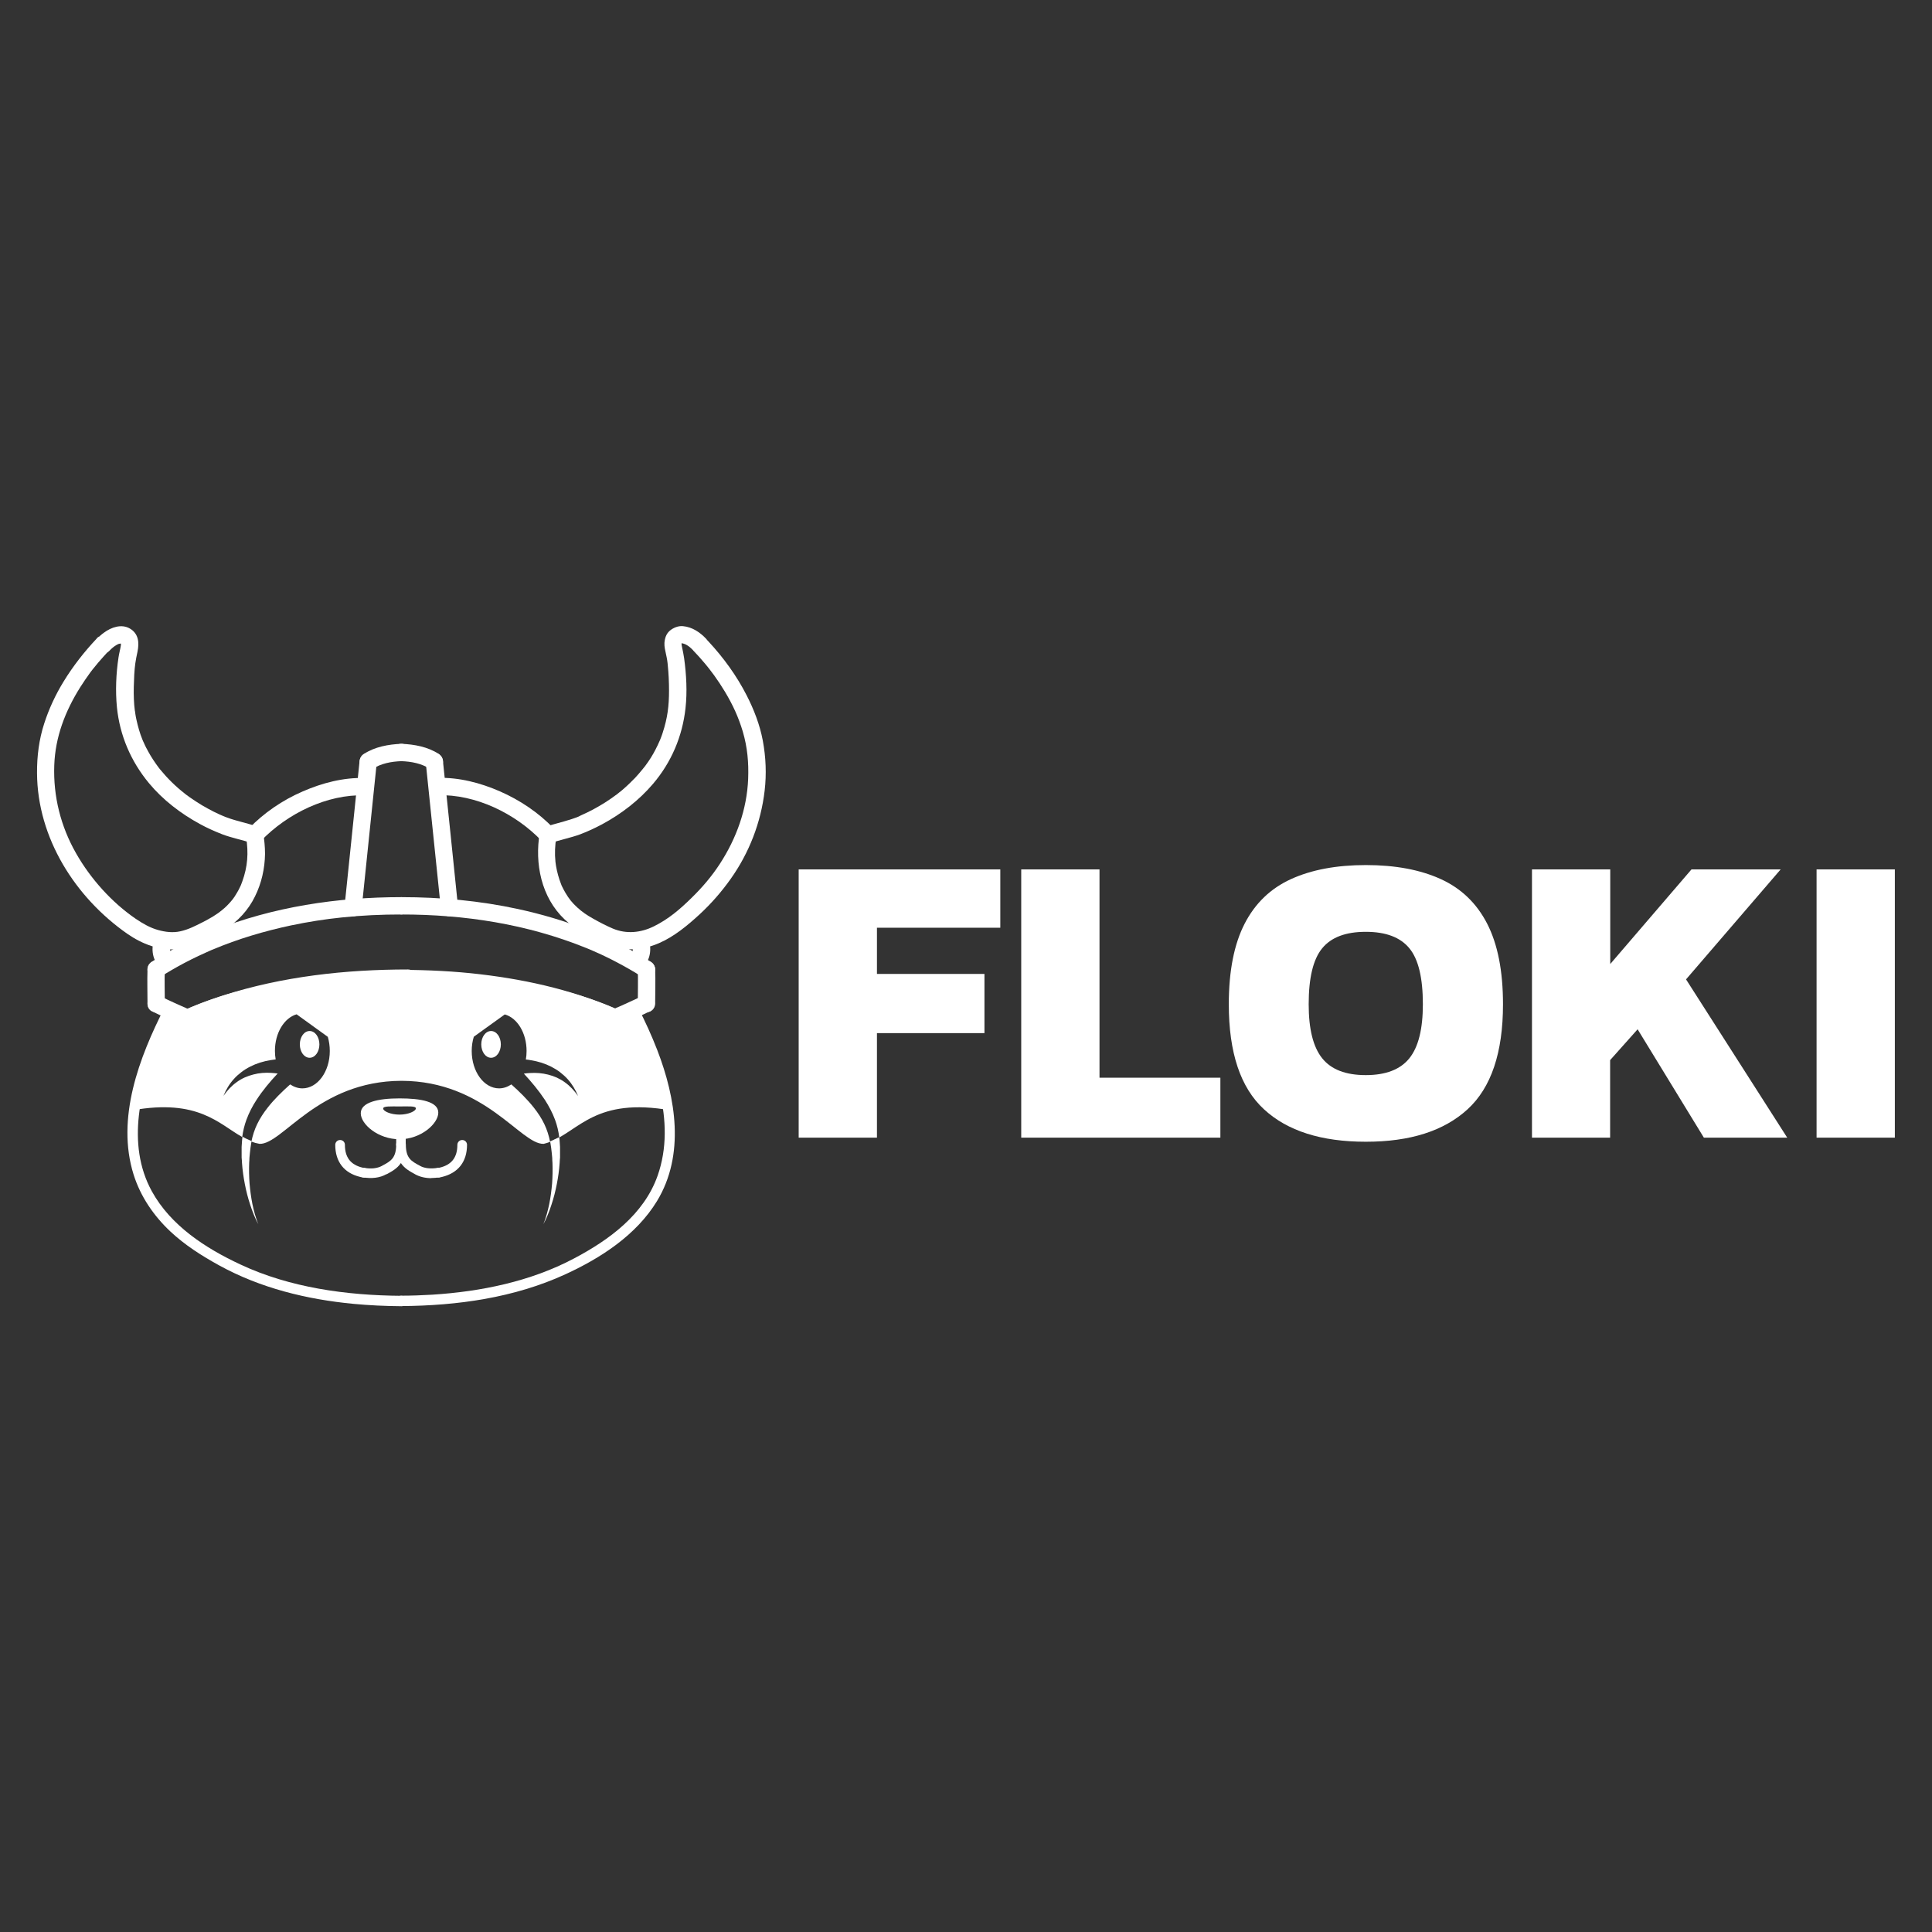
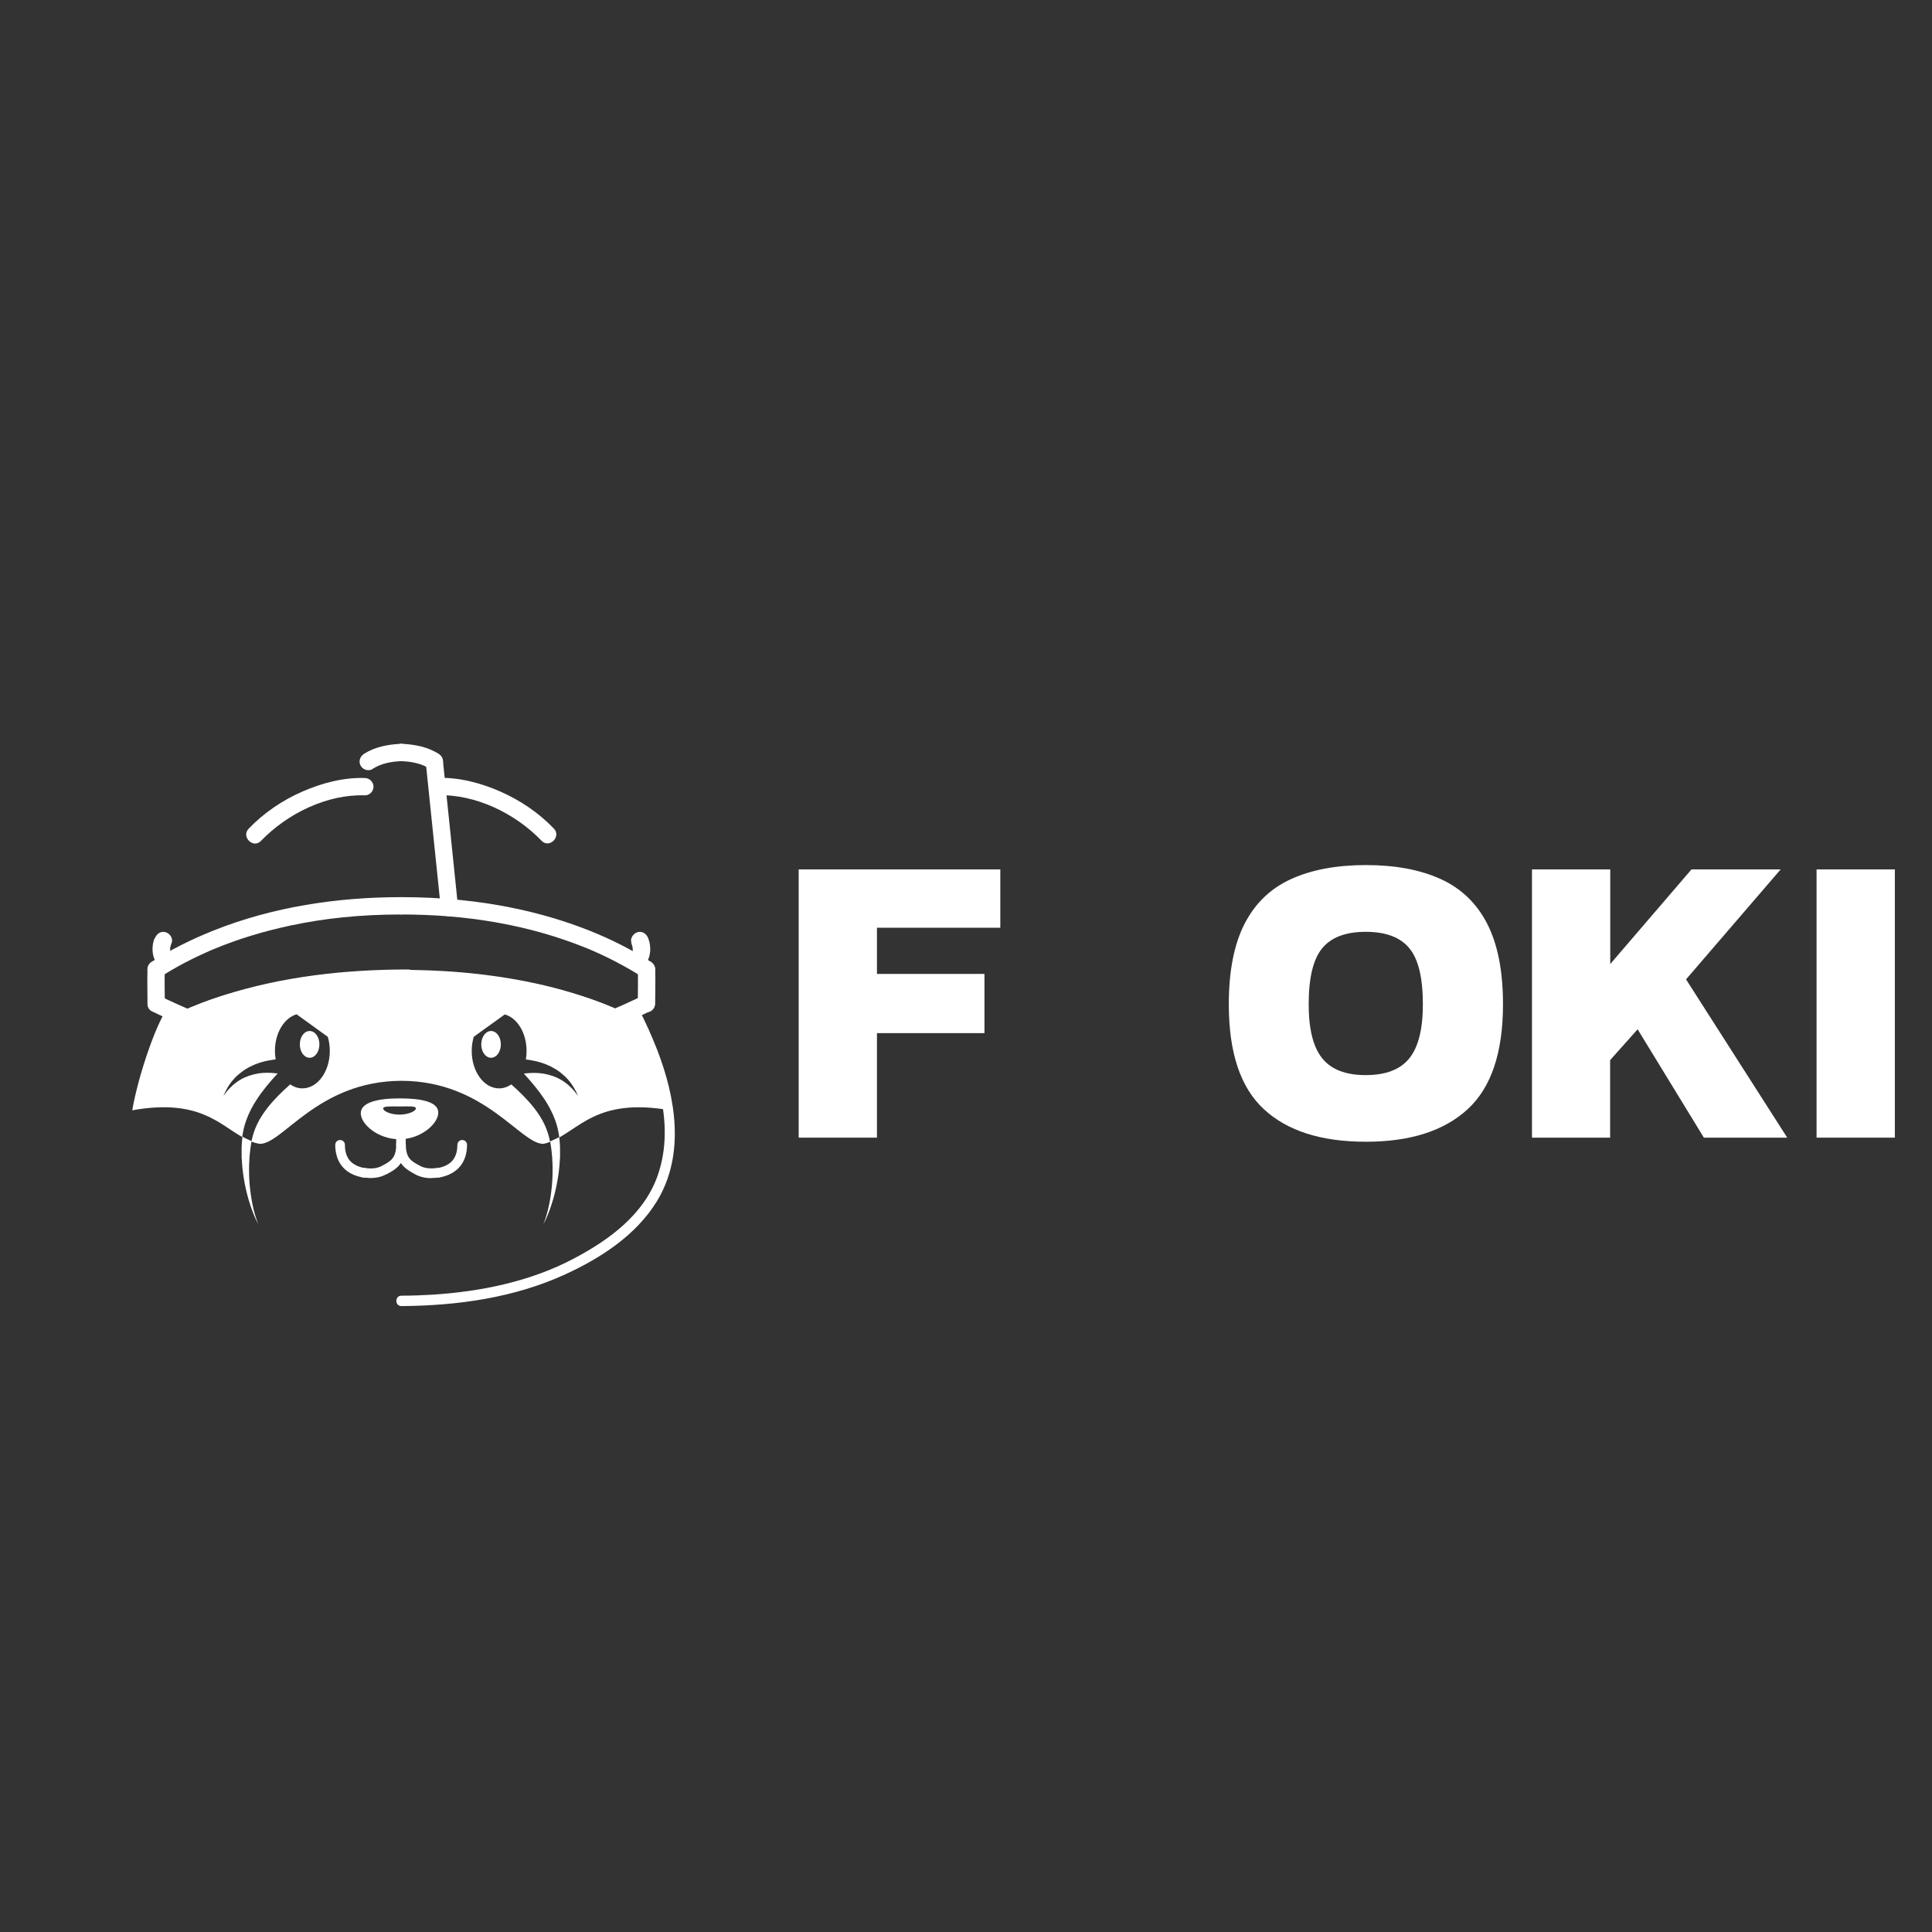
<svg xmlns="http://www.w3.org/2000/svg" id="Layer_1" data-name="Layer 1" viewBox="0 0 156 156">
  <rect x="0" y="0" width="156" height="156" fill="#333333" stroke="none" />
  <defs>
    <style>
      .cls-1 {
        fill: #fff;
        stroke-width: 0px;
      }
    </style>
  </defs>
  <g>
    <path class="cls-1" d="M64.49,91.86v-21.66h16.28v4.71h-9.96v3.73h8.68v4.78h-8.68v8.44h-6.32Z" />
-     <path class="cls-1" d="M82.46,91.86v-21.66h6.32v16.82h9.76v4.84h-16.08Z" />
    <path class="cls-1" d="M110.28,92.19c-3.59,0-6.33-.87-8.22-2.62-1.9-1.75-2.84-4.57-2.84-8.48,0-2.69.43-4.86,1.28-6.51.85-1.65,2.1-2.85,3.75-3.6,1.65-.75,3.66-1.13,6.04-1.13s4.39.38,6.04,1.13c1.65.75,2.9,1.95,3.75,3.6.85,1.65,1.28,3.82,1.28,6.51,0,3.9-.95,6.73-2.86,8.48-1.91,1.75-4.64,2.62-8.21,2.62ZM110.28,86.81c1.61,0,2.79-.45,3.52-1.36.73-.91,1.09-2.36,1.09-4.36,0-2.13-.36-3.64-1.09-4.52-.73-.89-1.9-1.33-3.52-1.33s-2.79.44-3.52,1.33c-.73.89-1.09,2.39-1.09,4.52,0,2,.36,3.45,1.09,4.36.73.91,1.9,1.36,3.52,1.36Z" />
    <path class="cls-1" d="M123.7,91.86v-21.66h6.32v7.64l6.56-7.64h7.2l-7.64,8.88,8.17,12.78h-6.73l-5.35-8.75-2.22,2.49v6.26h-6.32Z" />
    <path class="cls-1" d="M146.68,91.86v-21.66h6.32v21.66h-6.32Z" />
  </g>
-   <path class="cls-1" d="M13.3,81.33c-2.06,4.04-3.94,8.97-2.51,13.52.56,1.77,1.62,3.32,2.96,4.58,1.17,1.1,2.54,1.97,3.94,2.74,3.34,1.84,7.08,2.75,10.85,3.11,1.28.12,2.57.18,3.86.19.54,0,.54-.84,0-.84-4.42-.03-9.01-.66-12.99-2.53-2.81-1.31-5.62-3.13-7.15-5.91-2.1-3.83-.92-8.45.71-12.23.32-.75.68-1.49,1.05-2.21.25-.48-.48-.91-.73-.42h0Z" />
  <path class="cls-1" d="M12.26,81.65c.77.38,1.55.74,2.34,1.07.35.15.77-.16.86-.49.11-.4-.14-.72-.49-.86-.07-.03-.06-.02.03.01-.03-.01-.07-.03-.1-.04-.08-.03-.15-.07-.23-.1-.19-.09-.39-.17-.58-.26-.38-.17-.76-.35-1.13-.54-.34-.17-.76-.09-.96.25-.18.31-.09.79.25.96h0Z" />
  <path class="cls-1" d="M13.31,81.04c0-.92-.04-1.84,0-2.77.01-.38-.33-.7-.7-.7s-.69.32-.7.7c-.03.92,0,1.84,0,2.77,0,.38.32.7.7.7s.7-.32.7-.7h0Z" />
  <path class="cls-1" d="M12.95,78.88c.63-.4,1.27-.77,1.93-1.12.38-.2.76-.39,1.14-.57.2-.09.39-.18.59-.27.1-.05.2-.09.31-.14.05-.02.1-.04.16-.07.03-.01.07-.03.1-.04-.08.03-.08.03,0,0,2.04-.86,4.17-1.49,6.33-1.95,1.39-.29,2.72-.5,4.09-.64,1.6-.17,3.21-.24,4.81-.24.38,0,.7-.32.7-.7s-.32-.7-.7-.7c-5.16,0-10.37.78-15.18,2.7-1.73.69-3.41,1.52-4.98,2.52-.32.2-.45.62-.25.96.19.32.64.46.96.25h0Z" />
-   <path class="cls-1" d="M7.82,51.55c-1.01,1.07-1.92,2.23-2.69,3.49-.65,1.06-1.18,2.2-1.56,3.38-.42,1.29-.59,2.65-.58,4.01.03,5.23,3.08,10.03,7.29,12.97,1.18.82,2.61,1.38,4.07,1.24.79-.08,1.5-.35,2.21-.7.55-.27,1.1-.55,1.61-.88,1.04-.67,1.88-1.57,2.42-2.68.53-1.07.79-2.24.81-3.43,0-.58-.06-1.15-.15-1.72-.04-.25-.27-.41-.49-.49-.79-.28-1.62-.43-2.41-.72-.12-.04-.23-.09-.35-.14.24.1,0,0-.05-.02-.08-.03-.15-.07-.23-.1-.31-.14-.61-.29-.9-.45-.34-.18-.67-.38-.99-.59-.17-.11-.33-.22-.49-.33-.08-.06-.17-.12-.25-.18-.04-.03-.08-.06-.12-.09-.06-.05-.06-.04.02.01-.03-.02-.06-.04-.08-.06-.73-.57-1.39-1.22-1.98-1.94-.04-.05-.07-.09-.11-.14.1.13-.02-.03-.03-.04-.07-.09-.14-.19-.21-.29-.15-.21-.29-.43-.43-.66-.13-.21-.24-.43-.36-.65-.06-.11-.11-.23-.16-.34-.03-.06-.05-.12-.08-.17-.03-.08-.03-.08,0,0-.02-.04-.03-.08-.05-.12-.21-.51-.36-1.05-.48-1.59-.03-.14-.06-.27-.08-.41-.01-.07-.02-.14-.03-.21,0,0-.03-.24-.02-.1-.04-.32-.07-.64-.08-.95-.03-.66,0-1.33.03-1.99.04-.7.11-1.16.26-1.84.15-.73.1-1.45-.6-1.87-.68-.41-1.52-.11-2.1.32-.21.15-.4.32-.58.5-.63.65.36,1.64.99.99.22-.23.36-.35.61-.5.14-.08.13-.07.31-.11-.13.03.06,0,.08,0-.08,0-.07,0,.01.01-.06-.03-.05-.02.02.02-.03-.02-.13-.16-.06-.05-.1-.15,0,.08-.02-.1,0,.06,0,.12,0,.18,0,.21.03-.14,0,.08-.05.33-.14.64-.19.97-.2,1.32-.26,2.71-.13,4.04.23,2.28,1.13,4.37,2.59,6.13,1.12,1.35,2.56,2.45,4.1,3.29.58.32,1.19.59,1.8.83.78.3,1.62.45,2.41.72,0,0,.02,0,.02,0-.16-.16-.33-.33-.49-.49.21,1.28.12,2.41-.31,3.59-.02.05-.04.11-.06.16-.01.03-.08.2-.01.04-.04.09-.08.19-.13.28-.12.26-.27.5-.42.74-.04.06-.08.12-.13.18-.14.19.08-.09-.07.09-.09.11-.18.22-.28.32-.2.22-.43.42-.66.6.1-.08-.08.05-.08.06-.06.04-.11.08-.17.12-.12.08-.23.15-.35.23-.27.17-.55.31-.83.46-.59.3-1.17.6-1.82.74-.58.13-1.2.06-1.8-.11-.64-.18-1.21-.51-1.79-.9-1.93-1.32-3.66-3.24-4.83-5.31-1.23-2.16-1.84-4.58-1.75-7.09.08-2.28.88-4.37,2.11-6.32.25-.4.52-.78.79-1.16.05-.07.11-.15.17-.22.11-.15-.09.11.02-.03.03-.04.06-.08.1-.12.12-.15.24-.29.36-.44.28-.33.57-.64.86-.96.62-.66-.37-1.65-.99-.99Z" />
  <path class="cls-1" d="M12.48,75.76c-.31.8-.2,1.83.51,2.38.3.23.7.3.99,0,.24-.24.3-.76,0-.99-.06-.04-.11-.09-.16-.14-.06-.06-.06-.07-.01-.02-.02-.04-.04-.07-.06-.11.07.13,0-.04-.01-.06-.02-.08-.02-.08,0,0,0-.04,0-.08,0-.12,0-.06,0-.11,0-.17,0-.08,0-.07,0,.02,0-.03.01-.07.02-.1.02-.11.06-.22.1-.32.14-.36-.15-.77-.49-.86-.4-.11-.72.13-.86.49h0Z" />
  <path class="cls-1" d="M21.07,67.9c2.14-2.22,5.34-3.78,8.39-3.68.38.01.7-.33.7-.7s-.32-.69-.7-.7c-1.74-.05-3.45.4-5.03,1.09-1.62.7-3.13,1.73-4.35,3-.63.65.36,1.64.99.99h0Z" />
-   <path class="cls-1" d="M29.21,73.29c.41-3.93.81-7.87,1.22-11.8.04-.38-.35-.7-.7-.7-.41,0-.66.32-.7.7-.41,3.93-.81,7.87-1.22,11.8-.04.38.35.7.7.7.41,0,.66-.32.7-.7h0Z" />
  <path class="cls-1" d="M30.08,62.09c.69-.45,1.52-.6,2.33-.63.38-.01.7-.31.7-.7,0-.37-.32-.72-.7-.7-1.04.04-2.15.24-3.03.82-.32.21-.45.62-.25.96.18.32.64.46.96.25h0Z" />
  <path class="cls-1" d="M50.78,81.75c2.01,3.93,3.87,8.78,2.32,13.18-1.11,3.15-3.93,5.2-6.78,6.7-3.48,1.84-7.47,2.66-11.42,2.91-.83.05-1.66.08-2.49.08-.54,0-.54.84,0,.84,4.52-.03,9.12-.67,13.25-2.57,2.87-1.32,5.72-3.17,7.39-5.91,2.27-3.74,1.52-8.3.03-12.17-.46-1.19-.99-2.35-1.57-3.48-.25-.48-.97-.06-.73.42h0Z" />
  <path class="cls-1" d="M51.84,80.43c-.35.17-.71.34-1.07.5-.2.09-.39.18-.59.27-.08.03-.15.07-.23.1-.04.02-.07.03-.11.05-.17.07.13-.06-.02,0-.35.15-.6.46-.49.86.09.33.51.64.86.49.79-.33,1.57-.69,2.34-1.07.34-.17.43-.65.25-.96-.2-.35-.62-.42-.96-.25h0Z" />
  <path class="cls-1" d="M52.9,81.04c0-.92.04-1.84,0-2.77-.01-.38-.31-.7-.7-.7s-.71.32-.7.7c.03.92,0,1.84,0,2.77,0,.38.32.7.7.7s.7-.32.7-.7h0Z" />
  <path class="cls-1" d="M52.56,77.67c-3.26-2.08-6.96-3.45-10.73-4.27-3.09-.67-6.26-.96-9.42-.96-.38,0-.7.32-.7.7s.32.7.7.7c5.1,0,10.14.77,14.91,2.7.11.04.22.09.32.13.18.07-.13-.06.04.02.07.03.14.06.21.09.22.1.44.19.65.29.42.2.84.4,1.25.62.7.37,1.39.76,2.06,1.19.32.21.77.07.96-.25.2-.34.07-.75-.25-.96h0Z" />
-   <path class="cls-1" d="M55.99,52.54c.33.34.64.69.95,1.06.12.15.25.3.37.46.11.14-.09-.12.02.03.03.04.07.09.1.13.08.11.16.21.24.32.31.43.6.87.87,1.32.64,1.07,1.09,2.05,1.44,3.22.37,1.27.48,2.47.43,3.82-.1,2.44-.94,4.79-2.29,6.86-.66,1.01-1.4,1.88-2.3,2.76-.94.92-1.85,1.7-3.03,2.28-1.03.51-2.2.64-3.3.18-.54-.23-1.08-.51-1.59-.8-.52-.29-.9-.55-1.28-.9-.44-.4-.68-.71-.97-1.2-.11-.18-.2-.37-.29-.55-.02-.05-.04-.1-.06-.14.07.16,0-.01-.01-.04-.04-.11-.08-.22-.12-.33-.16-.48-.28-1.04-.32-1.43-.07-.66-.04-1.33.07-1.99-.16.16-.33.33-.49.49.79-.28,1.62-.43,2.41-.72.61-.23,1.21-.51,1.79-.82,1.54-.83,2.97-1.93,4.1-3.26,1.48-1.74,2.37-3.83,2.62-6.1.15-1.33.07-2.72-.11-4.04-.04-.3-.11-.6-.17-.9-.01-.07-.03-.14-.04-.21.02.15,0-.05,0-.07,0-.04.03-.21,0-.04.02-.08.02-.07-.01.02.04-.06.04-.06,0,.01-.11.12.09-.03-.03.01.17-.07-.11-.01.08-.02.19,0-.11-.03.09.01,0,0,.21.08.11.03.31.14.46.28.7.52.02.02.03.03.05.05.63.65,1.62-.34.99-.99-.51-.53-1.12-.94-1.86-1.01-.38-.04-.79.13-1.07.37-.29.25-.4.6-.43.98-.02.31.07.63.13.93.03.15.07.31.09.46.01.07.02.14.03.22-.01-.09.02.17.02.2.07.68.1,1.37.1,2.05,0,1.23-.12,2.2-.51,3.39-.04.12-.08.25-.13.37-.02.06-.05.12-.07.18,0,.01-.09.21-.03.07-.11.25-.22.5-.35.74-.23.45-.5.88-.8,1.28-.03.05-.07.1-.11.14-.01.02-.13.17-.03.04-.07.09-.15.18-.22.27-.16.19-.32.38-.49.56-.32.33-.65.65-1,.95-.08.07-.16.14-.25.2-.04.03-.08.07-.12.1-.02.02-.17.13-.02.02-.18.13-.35.26-.54.39-.33.23-.66.44-1.01.64-.31.18-.62.35-.94.5-.14.07-.27.13-.41.19-.06.03-.13.06-.19.09-.03.01-.06.03-.09.04.22-.09.07-.03.02,0-.76.31-1.57.49-2.35.72-.11.03-.21.06-.31.1-.22.08-.45.24-.49.49-.42,2.49.12,5.21,2.01,7,.91.86,2.07,1.46,3.2,1.96,1.44.64,2.98.58,4.41-.04,1.23-.53,2.31-1.43,3.29-2.33.93-.86,1.77-1.82,2.5-2.85,1.5-2.11,2.45-4.56,2.75-7.13.16-1.35.1-2.73-.15-4.06-.24-1.27-.71-2.49-1.3-3.64-.81-1.59-1.88-3.06-3.09-4.36-.07-.07-.13-.14-.2-.21-.62-.66-1.61.33-.99.99Z" />
+   <path class="cls-1" d="M55.99,52.54Z" />
  <path class="cls-1" d="M50.97,76.13c.03.09.06.18.09.28.01.05.02.1.03.15-.03-.19,0,.05,0,.09,0,.06,0,.12,0,.18.01-.17-.03.07-.04.11.06-.18-.1.15,0,.02-.06.07-.13.14-.21.19-.3.23-.24.75,0,.99.3.3.69.23.99,0,.71-.55.82-1.58.51-2.38-.14-.36-.47-.6-.86-.49-.34.09-.63.51-.49.86h0Z" />
  <path class="cls-1" d="M44.72,66.9c-1.23-1.28-2.73-2.29-4.35-3-1.58-.69-3.3-1.14-5.03-1.09-.38.01-.7.31-.7.7s.32.71.7.7c3.05-.09,6.26,1.46,8.39,3.68.63.65,1.62-.34.99-.99h0Z" />
  <path class="cls-1" d="M36.99,73.29c-.41-3.93-.8-7.87-1.22-11.8-.04-.38-.29-.7-.7-.7-.35,0-.74.32-.7.7.41,3.93.81,7.87,1.22,11.8.04.38.29.7.7.7.35,0,.74-.32.7-.7h0Z" />
  <path class="cls-1" d="M35.43,60.88c-.88-.58-1.98-.78-3.02-.82-.38-.02-.7.33-.7.7,0,.39.32.69.7.7.8.03,1.63.18,2.31.63.32.21.77.06.96-.25.2-.34.07-.75-.25-.96h0Z" />
  <path class="cls-1" d="M34.82,95.13c-.47,0-.91-.1-1.28-.3l-.03-.02c-.4-.22-.84-.45-1.14-.9-.3.45-.74.68-1.14.9h-.03c-.52.3-1.2.38-1.91.25-.21-.04-.35-.24-.31-.45.04-.21.24-.35.45-.31.54.1,1.04.04,1.41-.16l.03-.02c.68-.36,1.12-.61,1.12-1.71,0-.21.17-.39.39-.39s.39.17.39.39c0,1.11.44,1.35,1.12,1.71l.03.02c.36.2.87.25,1.41.16.21-.04.41.1.45.31.04.21-.1.41-.31.45-.21.04-.43.06-.63.06Z" />
  <path class="cls-1" d="M32.26,88.69c-1.73,0-3.13.31-3.13,1.2s1.4,2.1,3.13,2.1,3.13-1.26,3.13-2.15-1.4-1.15-3.13-1.15ZM32.26,90c-.73,0-1.32-.28-1.32-.49s.59-.17,1.32-.17,1.32-.05,1.32.16-.59.5-1.32.5Z" />
  <path class="cls-1" d="M29.37,95.08s-.04,0-.07,0c-.07-.01-.14-.03-.22-.05-1.3-.31-2.01-1.23-2.01-2.59,0-.21.17-.39.39-.39s.39.17.39.39c0,1.01.46,1.61,1.42,1.84.06.02.12.03.18.04.21.04.35.24.31.45-.03.19-.2.32-.38.32Z" />
  <path class="cls-1" d="M32.38,92.81c-.21,0-.38-.17-.39-.38,0-.15,0-.28,0-.41,0-.2,0-.38,0-.63,0-.21.16-.39.37-.4.21,0,.39.16.4.37,0,.25,0,.45,0,.65,0,.13,0,.26,0,.4,0,.21-.17.39-.38.39,0,0,0,0,0,0Z" />
  <path class="cls-1" d="M35.39,95.08c-.18,0-.35-.13-.38-.32-.04-.21.11-.41.32-.44.06,0,.12-.02.18-.04.96-.23,1.42-.83,1.42-1.84,0-.21.17-.39.39-.39s.39.17.39.39c0,1.36-.71,2.27-2.01,2.59-.08.02-.16.04-.23.05-.02,0-.04,0-.06,0Z" />
  <path class="cls-1" d="M20.31,92.16s-.01.07-.02.11c-.05.26-.08.54-.11.81l-.04.41c0,.14-.01.28-.02.41-.02.55-.01,1.11.03,1.66.05.56.12,1.11.23,1.66.06.27.12.55.2.82.08.27.16.54.28.8-.15-.24-.26-.5-.37-.77-.11-.26-.2-.53-.29-.8-.18-.54-.32-1.09-.43-1.66-.11-.56-.19-1.13-.23-1.71,0-.14-.02-.29-.03-.43v-.43c-.01-.29,0-.58.03-.88.01-.12.02-.25.04-.38.27.16.42.22.74.36Z" />
  <path class="cls-1" d="M44.42,92.18s.01.06.02.09c.05.26.08.54.11.81l.04.41c0,.14.01.28.02.41.02.55.01,1.11-.03,1.66-.05.56-.12,1.11-.23,1.66-.06.27-.12.55-.2.82-.08.27-.16.54-.28.8.15-.24.26-.5.37-.77.11-.26.2-.53.29-.8.18-.54.32-1.09.43-1.66.11-.56.19-1.13.23-1.71,0-.14.02-.29.03-.43v-.43c.01-.29,0-.58-.03-.88,0-.11-.02-.22-.04-.34-.36.18-.44.21-.74.35Z" />
  <path class="cls-1" d="M15.08,82.68c.14-.07.29-.13.43-.19.08-.03.15-.07.23-.1.13-.06-.11.04.03-.01.05-.02.11-.04.16-.07.35-.15.71-.28,1.07-.42.84-.31,1.69-.58,2.56-.83,2.21-.63,4.48-1.05,6.77-1.32,2.2-.26,4.41-.37,6.62-.37.7,0,.7-1.09,0-1.09-5.04,0-10.16.56-14.97,2.11-1.17.38-2.31.82-3.43,1.33-.27.12-.33.51-.19.74.16.27.47.32.74.19h0Z" />
  <path class="cls-1" d="M50.34,81.75c-3.63-1.7-7.57-2.61-11.54-3.08-2.11-.25-4.23-.35-6.35-.36-.69,0-.69,1.07,0,1.07,4.94,0,9.93.58,14.62,2.19.51.18,1.01.36,1.51.57.11.04.22.09.33.14-.12-.05.05.02.07.03.06.03.13.06.19.08.21.09.41.18.62.28.26.12.58.08.73-.19.14-.23.07-.61-.19-.73h0Z" />
  <g>
    <path class="cls-1" d="M20.31,92.17c-.34-.15-.5-.22-.74-.35.24.14.49.25.74.35Z" />
    <path class="cls-1" d="M51.18,81.16c-.32.13-.78.35-1.14.43-5.09-2.32-11.91-3.11-17.62-3.12h0s.02,0,0,0c-.02,0,0,0,0,0h0c-5.66,0-12.51.8-17.6,3.12-.36-.08-.79-.3-1.11-.43-1,1.11-2.54,5.66-3.02,8.42,0,.02,0,.05,0,.07,5.31-.95,6.98,1.1,8.87,2.16.06-.47.17-.94.34-1.4.21-.57.49-1.11.82-1.61.5-.77,1.09-1.47,1.7-2.12-.17-.02-.34-.04-.51-.05-.48-.03-.97,0-1.45.13-.24.06-.47.14-.7.24-.22.1-.45.23-.65.38-.41.29-.77.68-1.07,1.11.2-.48.47-.96.84-1.36.18-.21.39-.39.61-.56.22-.17.46-.32.72-.45.51-.26,1.07-.43,1.63-.52.14-.02.28-.04.42-.06-.04-.22-.06-.45-.06-.69,0-1.45.75-2.66,1.75-2.95.67.48,1.49,1.08,2.52,1.82.1.35.16.73.16,1.14,0,1.67-.99,3.02-2.21,3.02-.36,0-.69-.12-.99-.32-.66.59-1.29,1.2-1.82,1.88-.33.42-.62.86-.85,1.34-.21.44-.36.91-.46,1.4.21.08.43.14.66.18,1.85.06,4.68-5.07,11.46-5.09,6.78.02,9.62,5.15,11.48,5.09.18-.04.35-.1.52-.16-.1-.5-.25-.98-.46-1.42-.22-.47-.52-.92-.85-1.34-.53-.67-1.16-1.29-1.82-1.88-.3.2-.63.32-.99.32-1.22,0-2.21-1.35-2.21-3.02,0-.41.06-.8.17-1.15,1.23-.88,1.84-1.33,2.5-1.8,1.01.28,1.76,1.5,1.76,2.95,0,.24-.02.47-.06.69.14.01.28.03.42.06.57.09,1.12.26,1.63.52.25.13.5.28.72.45.22.17.43.36.61.56.37.41.64.88.84,1.36-.3-.43-.66-.82-1.07-1.11-.2-.15-.42-.27-.65-.38-.22-.1-.46-.18-.7-.24-.47-.12-.96-.16-1.45-.13-.17,0-.34.03-.51.05.61.66,1.19,1.35,1.7,2.12.32.5.61,1.04.82,1.61.17.46.28.94.34,1.42-.16.08-.42.21-.73.35,2.33-.88,3.66-3.62,9.75-2.53,0-.02.02-.05.01-.07-.48-2.77-2.01-7.31-3.02-8.42Z" />
  </g>
  <path class="cls-1" d="M25.79,84.33c0,.6-.35,1.08-.79,1.08s-.79-.48-.79-1.08.35-1.08.79-1.08.79.48.79,1.08" />
  <path class="cls-1" d="M38.86,84.33c0,.6.35,1.08.79,1.08s.79-.48.79-1.08-.35-1.08-.79-1.08-.79.48-.79,1.08" />
</svg>